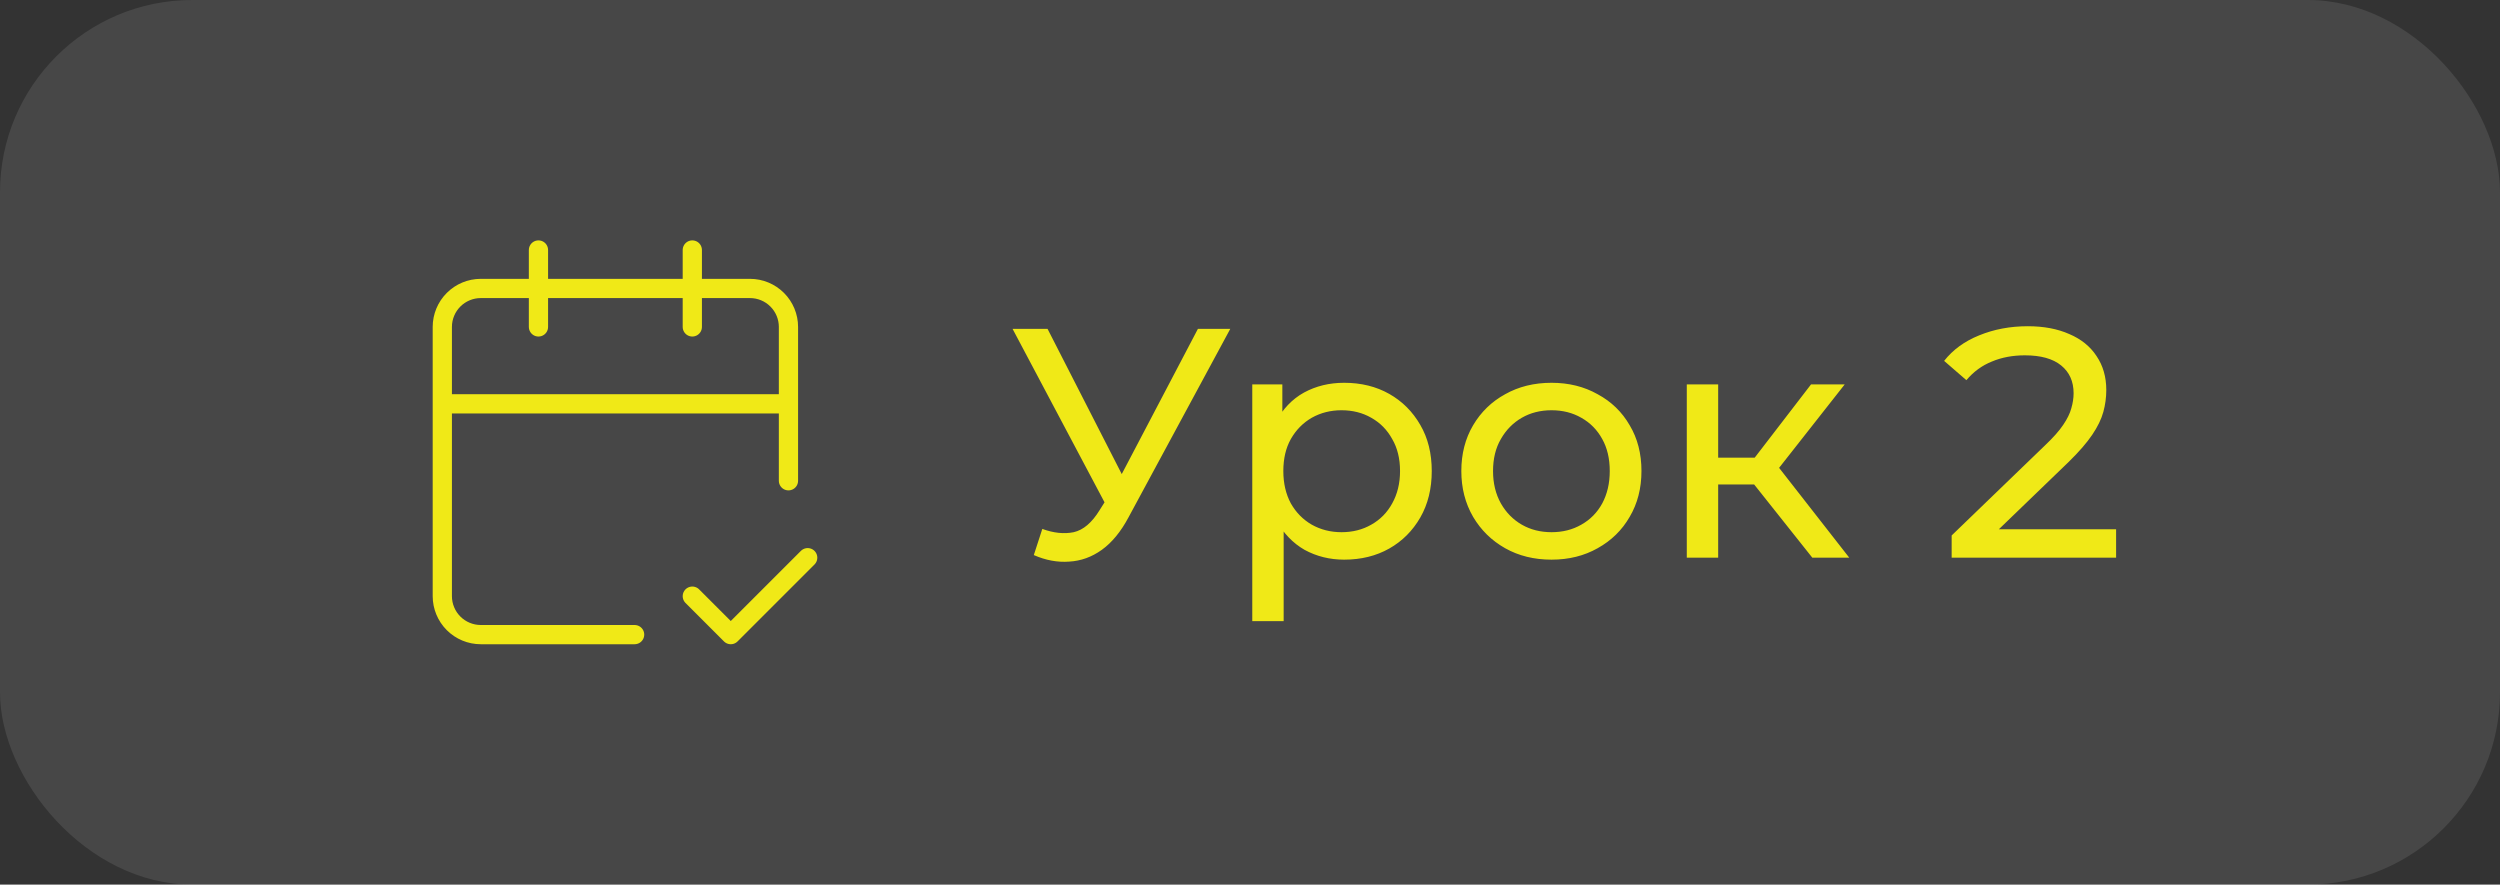
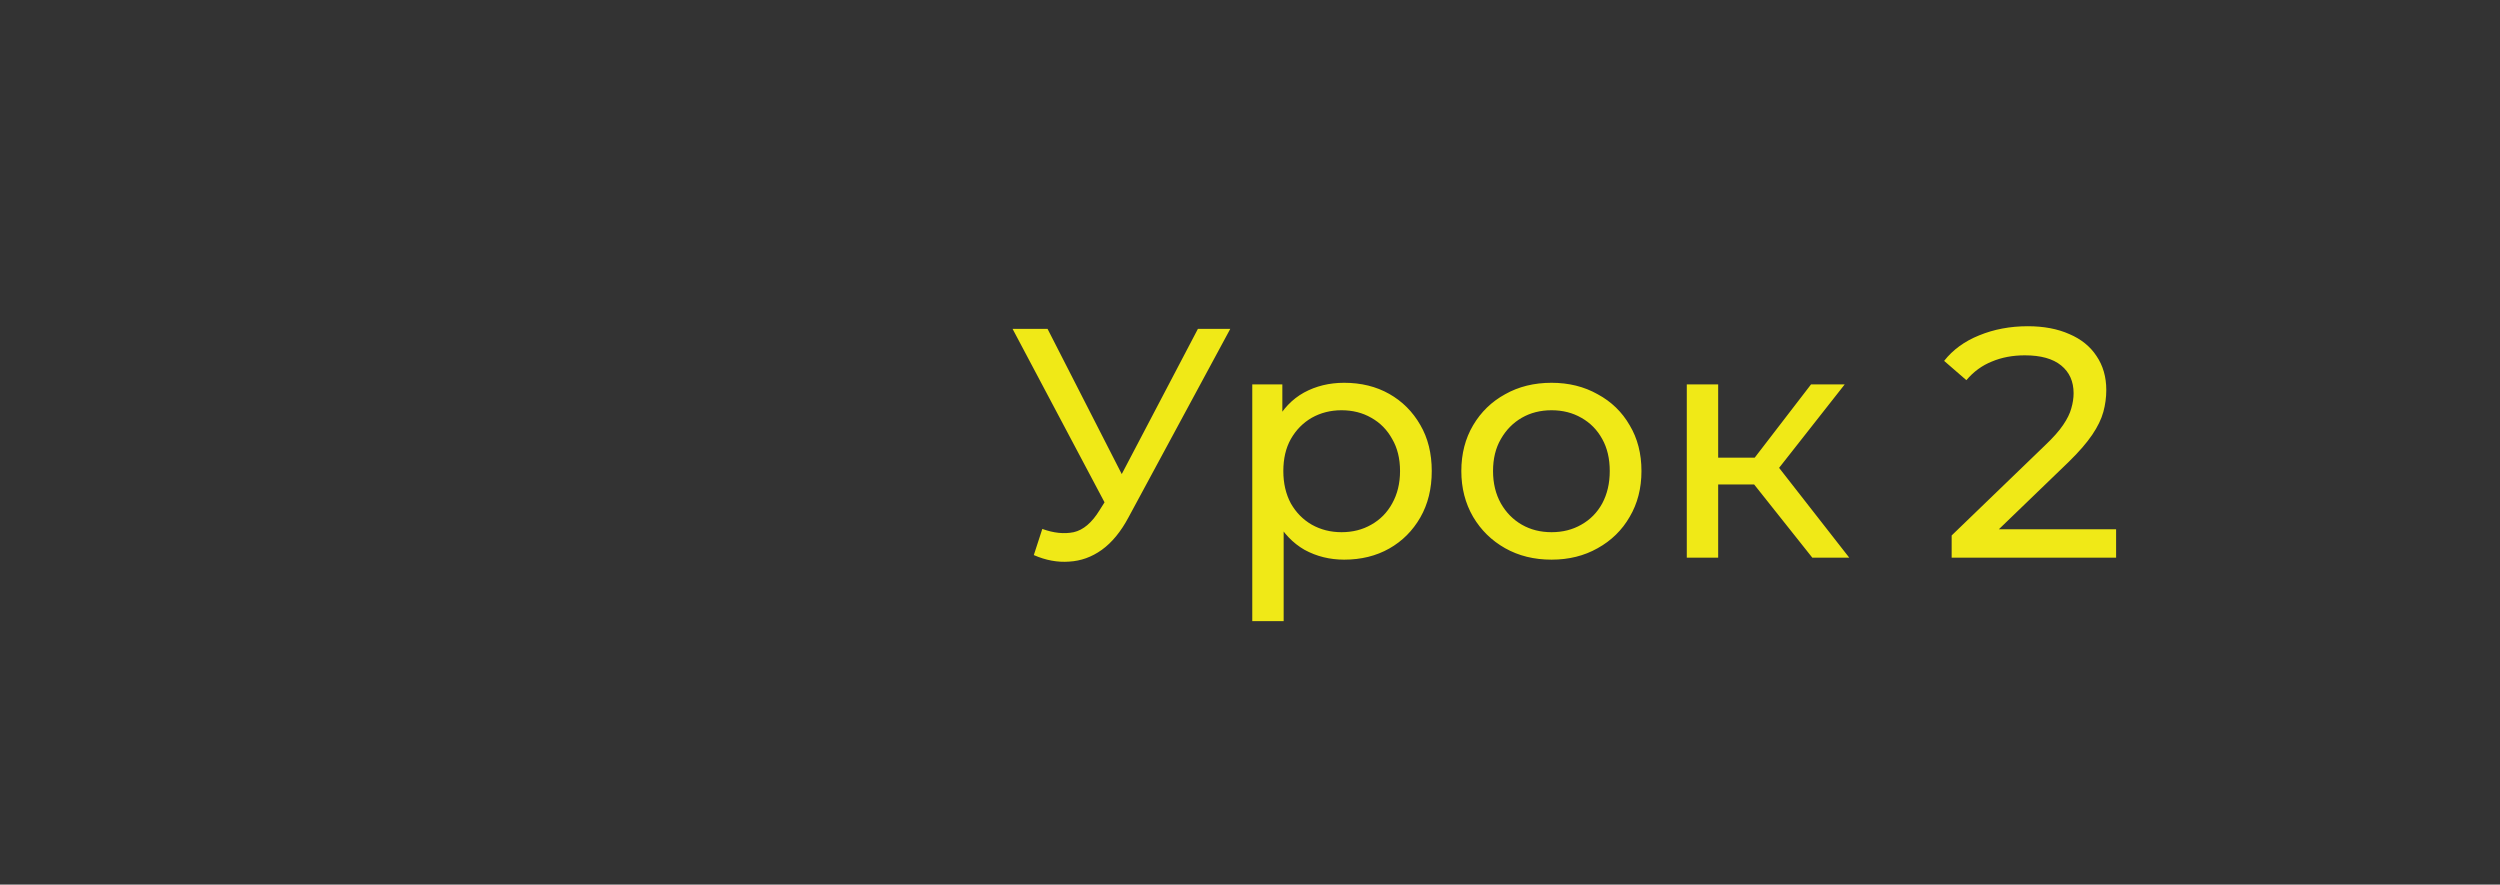
<svg xmlns="http://www.w3.org/2000/svg" width="130" height="46" viewBox="0 0 130 46" fill="none">
  <rect x="0" y="0" width="130" height="46" fill="#333333" stroke="none" />
-   <rect width="130" height="46" rx="10" fill="white" fill-opacity="0.1" />
-   <path d="M28 13V17M36 13V17M41 25V17C41 16.47 40.789 15.961 40.414 15.586C40.039 15.211 39.53 15 39 15H25C24.47 15 23.961 15.211 23.586 15.586C23.211 15.961 23 16.47 23 17V31C23 31.53 23.211 32.039 23.586 32.414C23.961 32.789 24.47 33 25 33H33M23 21H41M36 31L38 33L42 29" stroke="#F0E917" stroke-linecap="round" stroke-linejoin="round" />
  <path d="M54.2 27.504C54.789 27.719 55.333 27.776 55.832 27.674C56.331 27.561 56.778 27.181 57.175 26.535L57.753 25.617L57.923 25.43L62.292 17.1H63.975L58.688 26.892C58.291 27.64 57.827 28.207 57.294 28.592C56.773 28.966 56.206 29.17 55.594 29.204C54.993 29.249 54.381 29.136 53.758 28.864L54.2 27.504ZM57.872 26.943L52.653 17.1H54.472L58.807 25.583L57.872 26.943ZM69.895 29.102C69.147 29.102 68.461 28.932 67.838 28.592C67.226 28.241 66.733 27.725 66.359 27.045C65.996 26.365 65.815 25.515 65.815 24.495C65.815 23.475 65.991 22.625 66.342 21.945C66.705 21.265 67.192 20.755 67.804 20.415C68.427 20.075 69.124 19.905 69.895 19.905C70.779 19.905 71.561 20.098 72.241 20.483C72.921 20.868 73.459 21.407 73.856 22.098C74.253 22.778 74.451 23.577 74.451 24.495C74.451 25.413 74.253 26.218 73.856 26.909C73.459 27.6 72.921 28.139 72.241 28.524C71.561 28.909 70.779 29.102 69.895 29.102ZM65.118 32.298V19.99H66.682V22.421L66.58 24.512L66.75 26.603V32.298H65.118ZM69.759 27.674C70.337 27.674 70.853 27.544 71.306 27.283C71.771 27.022 72.133 26.654 72.394 26.178C72.666 25.691 72.802 25.13 72.802 24.495C72.802 23.849 72.666 23.294 72.394 22.829C72.133 22.353 71.771 21.985 71.306 21.724C70.853 21.463 70.337 21.333 69.759 21.333C69.192 21.333 68.677 21.463 68.212 21.724C67.759 21.985 67.396 22.353 67.124 22.829C66.863 23.294 66.733 23.849 66.733 24.495C66.733 25.13 66.863 25.691 67.124 26.178C67.396 26.654 67.759 27.022 68.212 27.283C68.677 27.544 69.192 27.674 69.759 27.674ZM80.681 29.102C79.775 29.102 78.97 28.904 78.267 28.507C77.564 28.11 77.009 27.566 76.601 26.875C76.193 26.172 75.989 25.379 75.989 24.495C75.989 23.6 76.193 22.806 76.601 22.115C77.009 21.424 77.564 20.885 78.267 20.5C78.97 20.103 79.775 19.905 80.681 19.905C81.576 19.905 82.376 20.103 83.078 20.5C83.792 20.885 84.347 21.424 84.744 22.115C85.152 22.795 85.356 23.588 85.356 24.495C85.356 25.39 85.152 26.184 84.744 26.875C84.347 27.566 83.792 28.11 83.078 28.507C82.376 28.904 81.576 29.102 80.681 29.102ZM80.681 27.674C81.259 27.674 81.775 27.544 82.228 27.283C82.693 27.022 83.055 26.654 83.316 26.178C83.577 25.691 83.707 25.13 83.707 24.495C83.707 23.849 83.577 23.294 83.316 22.829C83.055 22.353 82.693 21.985 82.228 21.724C81.775 21.463 81.259 21.333 80.681 21.333C80.103 21.333 79.588 21.463 79.134 21.724C78.681 21.985 78.318 22.353 78.046 22.829C77.774 23.294 77.638 23.849 77.638 24.495C77.638 25.13 77.774 25.691 78.046 26.178C78.318 26.654 78.681 27.022 79.134 27.283C79.588 27.544 80.103 27.674 80.681 27.674ZM94.241 29L90.756 24.614L92.099 23.798L96.162 29H94.241ZM87.713 29V19.99H89.345V29H87.713ZM88.852 25.192V23.798H91.827V25.192H88.852ZM92.235 24.682L90.722 24.478L94.173 19.99H95.924L92.235 24.682ZM101.486 29V27.844L106.331 23.169C106.762 22.761 107.079 22.404 107.283 22.098C107.499 21.781 107.64 21.492 107.708 21.231C107.788 20.959 107.827 20.698 107.827 20.449C107.827 19.837 107.612 19.355 107.181 19.004C106.751 18.653 106.122 18.477 105.294 18.477C104.66 18.477 104.087 18.585 103.577 18.8C103.067 19.004 102.625 19.327 102.251 19.769L101.095 18.766C101.549 18.188 102.155 17.746 102.914 17.44C103.685 17.123 104.529 16.964 105.447 16.964C106.275 16.964 106.994 17.1 107.606 17.372C108.218 17.633 108.689 18.012 109.017 18.511C109.357 19.01 109.527 19.599 109.527 20.279C109.527 20.664 109.476 21.044 109.374 21.418C109.272 21.792 109.08 22.189 108.796 22.608C108.513 23.027 108.105 23.498 107.572 24.019L103.254 28.184L102.846 27.521H110.037V29H101.486Z" fill="#F0E917" />
</svg>